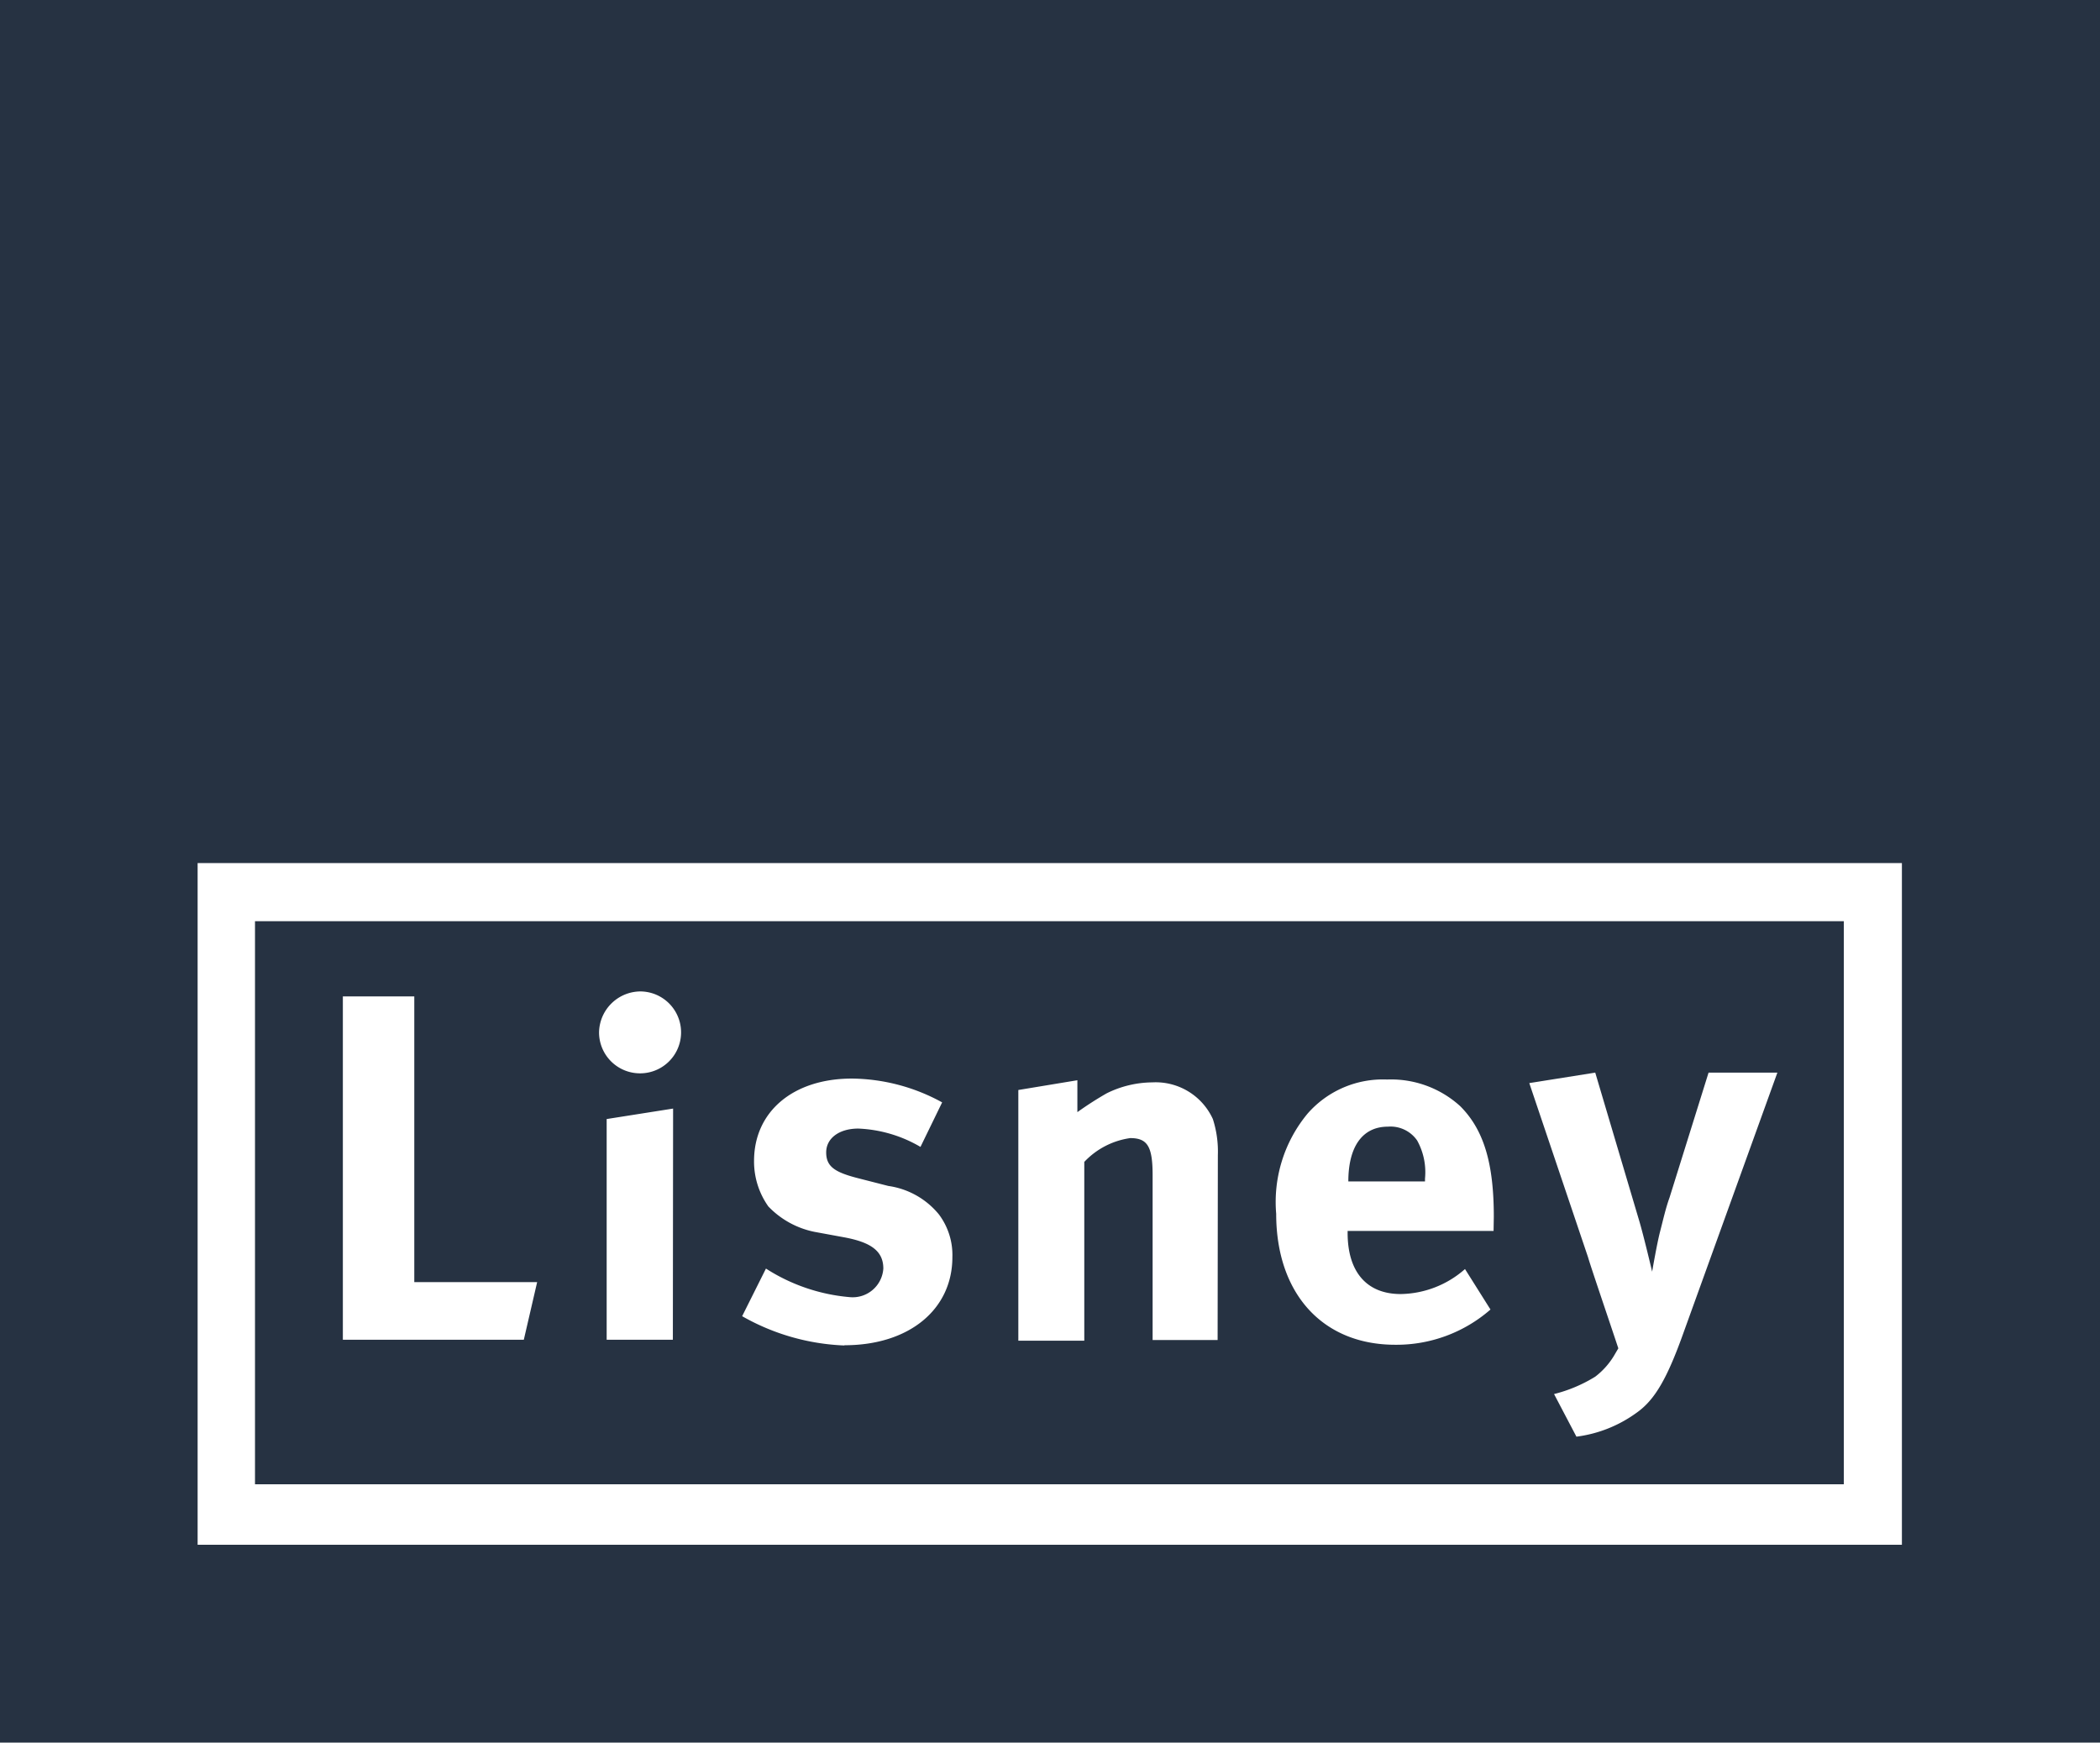
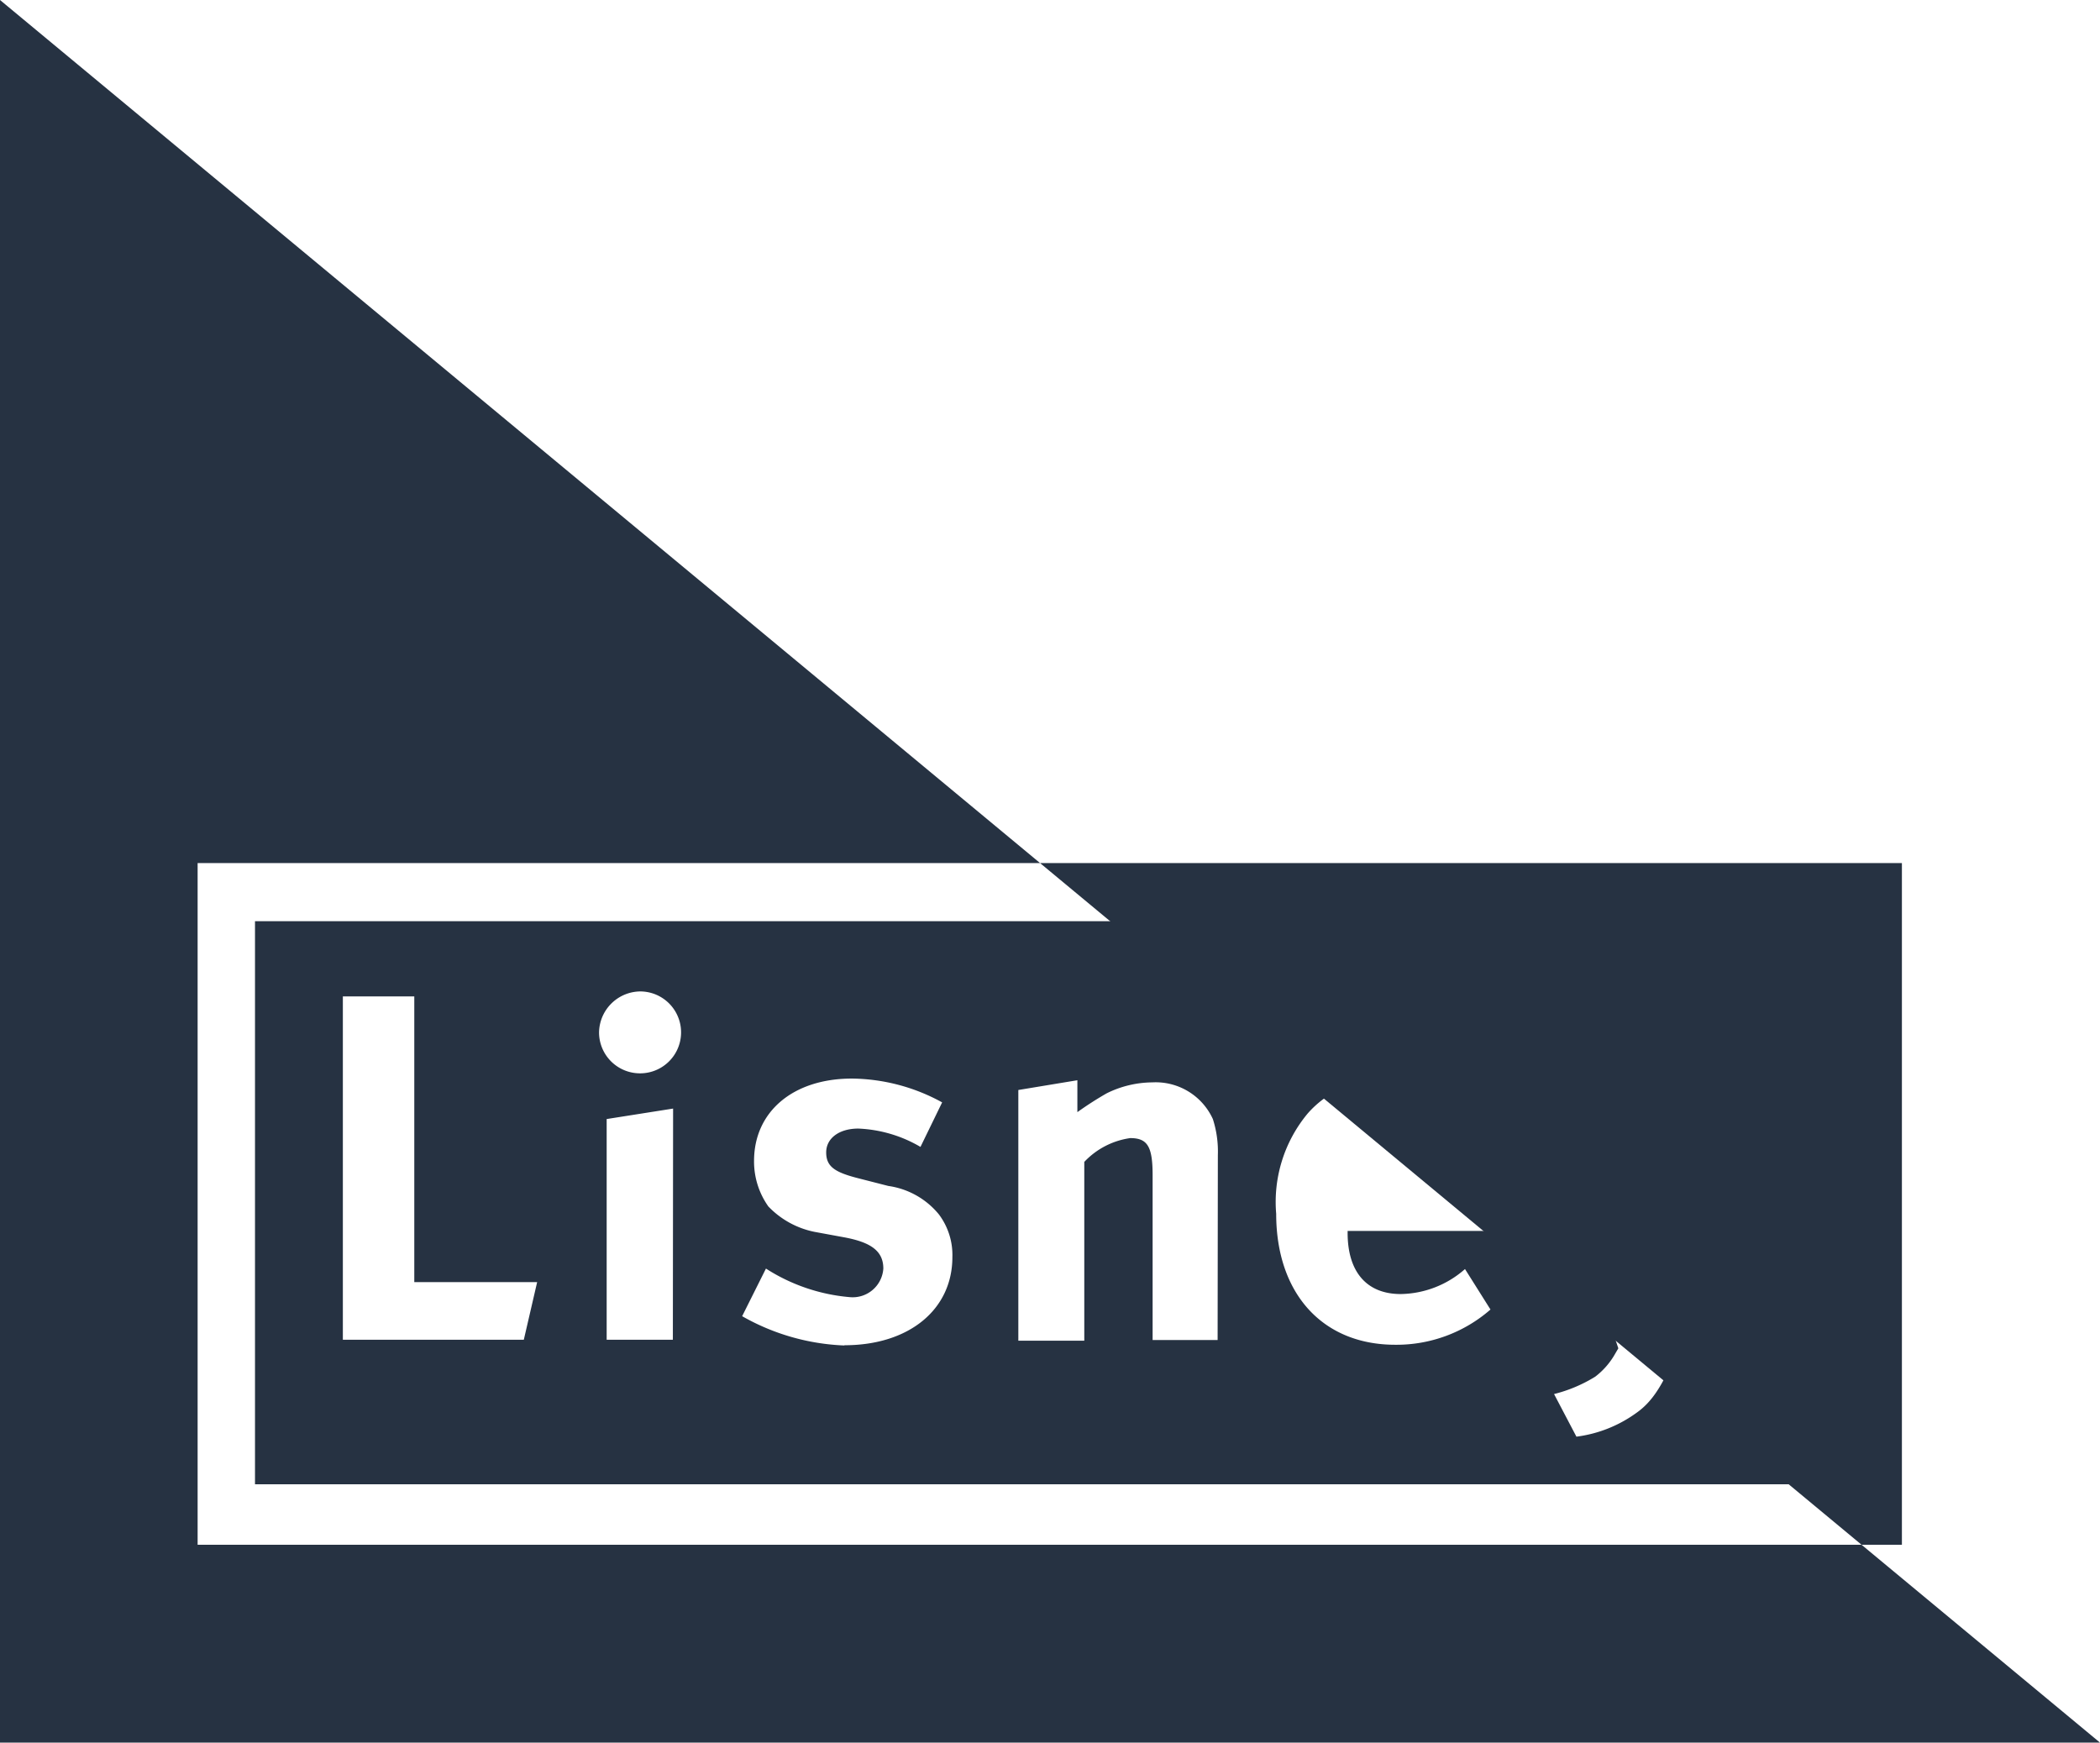
<svg xmlns="http://www.w3.org/2000/svg" viewBox="0 0 88.2 73.19">
  <g id="Layer_2" data-name="Layer 2">
    <g id="Layer_2-2" data-name="Layer 2">
      <g>
        <path d="M77.44,38.69H10.71V62.34H77.44ZM22,56.27H14.4V41.85h3v12h5.16Zm6.26,0H25.48V47l2.79-.44Zm-1.4-11.19a1.72,1.72,0,0,1-1.7-1.72,1.75,1.75,0,0,1,1.75-1.72,1.72,1.72,0,0,1-.05,3.44Zm8.6,11.43a9.4,9.4,0,0,1-4.29-1.23l1-2a7.72,7.72,0,0,0,3.52,1.2,1.29,1.29,0,0,0,1.41-1.2c0-.73-.51-1.1-1.63-1.31l-1.25-.23a3.69,3.69,0,0,1-1.95-1.07,3.26,3.26,0,0,1-.6-1.91c0-2.07,1.64-3.46,4.11-3.46a8,8,0,0,1,3.79,1l-.91,1.87a5.6,5.6,0,0,0-2.61-.77c-.81,0-1.35.41-1.35,1s.35.83,1.32,1.08l1.29.33A3.35,3.35,0,0,1,39.43,51,2.84,2.84,0,0,1,40,52.8C40,55,38.18,56.5,35.47,56.5Zm15.68-.23H48.41V49.36c0-1.2-.21-1.56-.94-1.56a3.28,3.28,0,0,0-1.93,1v7.51H42.77V45.78l2.48-.41v1.34a14.29,14.29,0,0,1,1.23-.79,4.37,4.37,0,0,1,1.91-.46A2.64,2.64,0,0,1,50.94,47a4.44,4.44,0,0,1,.21,1.52ZM62.73,51.7H56.6v.08c0,1.64.8,2.57,2.23,2.57a4.17,4.17,0,0,0,2.7-1.05L62.6,55a6,6,0,0,1-4,1.48c-3.06,0-5-2.16-5-5.5a5.81,5.81,0,0,1,1.32-4.21,4.2,4.2,0,0,1,3.34-1.43,4.31,4.31,0,0,1,3.07,1.12c1,1,1.41,2.42,1.41,4.64Zm8,4.21c-.71,2-1.23,2.89-2,3.43a5.47,5.47,0,0,1-2.52,1l-.94-1.79A6.09,6.09,0,0,0,67,57.82a3.16,3.16,0,0,0,.77-.85l.2-.34c-.33-1-1.18-3.49-1.27-3.82l-2.47-7.32L67,45.05l1.84,6.2c.19.63.55,2.16.55,2.16s.2-1.17.33-1.67.24-1,.4-1.44l1.64-5.25h2.89Z" fill="#263242" />
-         <path d="M58.29,47.32c-1.06,0-1.66.83-1.66,2.3v0h3.22v-.12a2.75,2.75,0,0,0-.33-1.6A1.36,1.36,0,0,0,58.29,47.32Z" fill="#263242" />
-         <path d="M0,0V73.19H88.2V0ZM79.88,64.88H8.3V36.25H79.88Z" fill="#263242" />
+         <path d="M0,0V73.19H88.2ZM79.88,64.88H8.3V36.25H79.88Z" fill="#263242" />
      </g>
    </g>
  </g>
</svg>